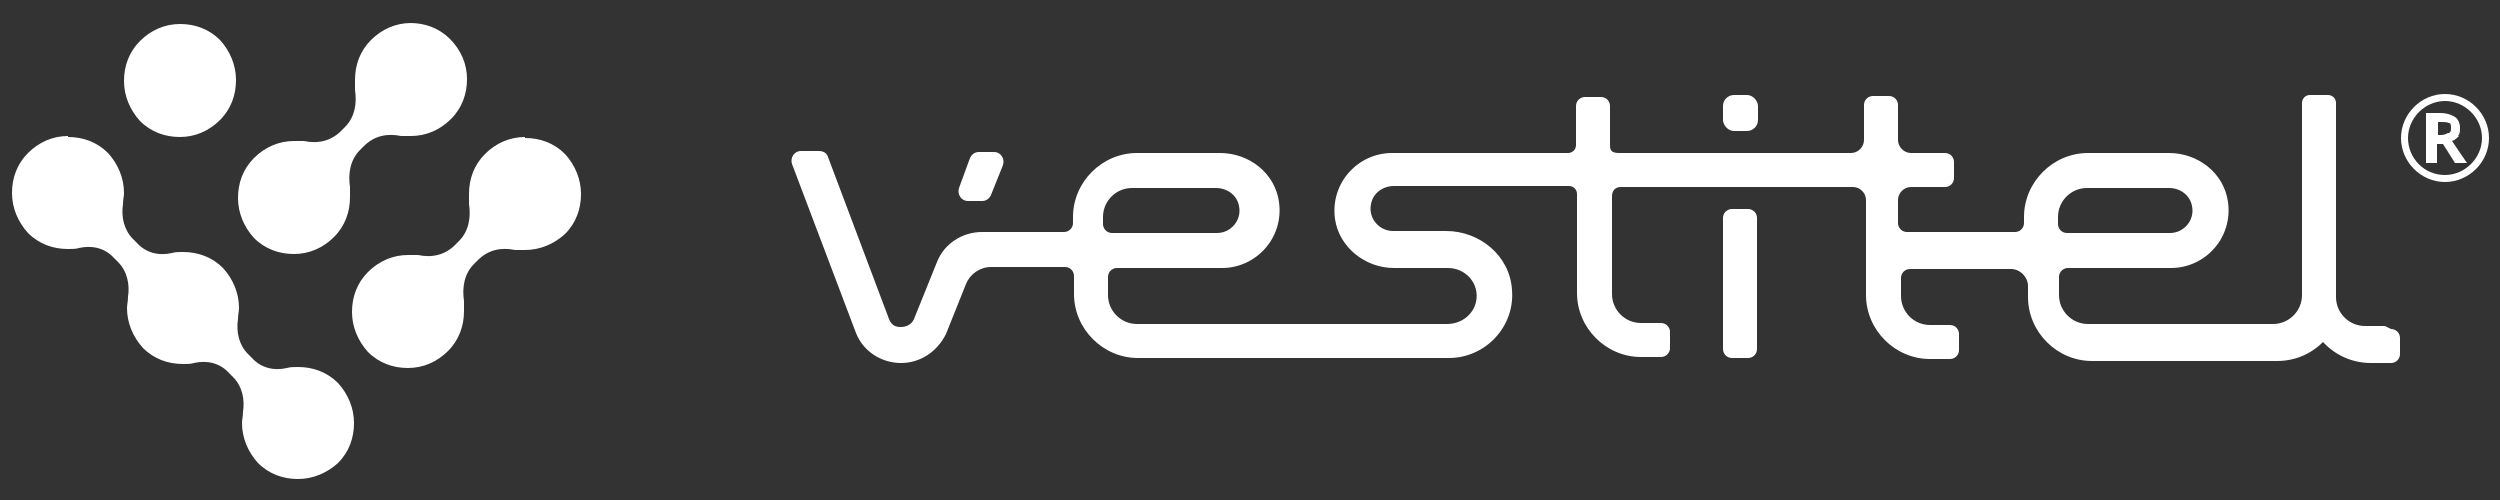
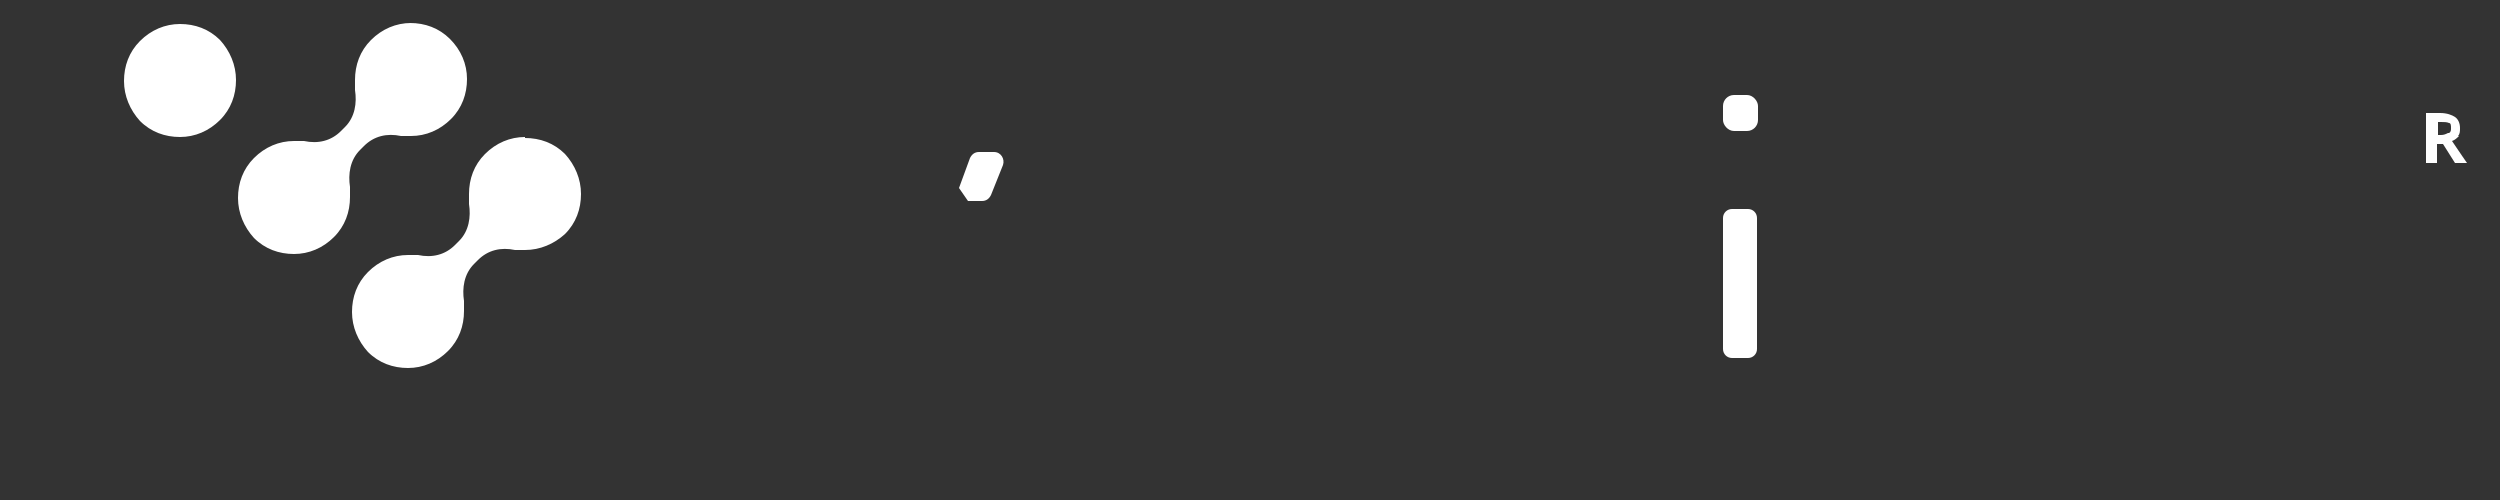
<svg xmlns="http://www.w3.org/2000/svg" id="Layer_1" width="250" height="50" version="1.1" viewBox="0 0 250 50">
  <rect x="0" y="0" width="250" height="50" fill="#333333" stroke="none" />
  <path d="M18,2.4c-1.5,0-2.9.6-4,1.7-1.1,1.1-1.6,2.5-1.6,4s.6,2.9,1.6,4c1.1,1.1,2.5,1.6,4,1.6,1.5,0,2.9-.6,4-1.7,1.1-1.1,1.6-2.5,1.6-4s-.6-2.9-1.6-4c-1.1-1.1-2.5-1.6-4-1.6h0" fill="#fff" />
-   <path d="M6.8,13.6c-1.5,0-2.9.6-4,1.7-1.1,1.1-1.6,2.5-1.6,4s.6,2.9,1.6,4c1.1,1.1,2.5,1.6,4,1.6.4,0,.8,0,1.1-.1,1.3-.3,2.6,0,3.5,1l.4.4c.9.9,1.2,2.2,1,3.5,0,.4-.1.8-.1,1.1,0,1.5.6,2.9,1.6,4,1.1,1.1,2.5,1.6,4,1.6.4,0,.8,0,1.1-.1,1.3-.3,2.6,0,3.5,1l.4.4c.9.9,1.2,2.2,1,3.5,0,.4-.1.8-.1,1.1,0,1.5.6,2.9,1.6,4,1.1,1.1,2.5,1.6,4,1.6,1.5,0,2.9-.6,4-1.6,1.1-1.1,1.6-2.5,1.6-4s-.6-2.9-1.6-4c-1.1-1.1-2.5-1.6-4-1.6-.4,0-.8,0-1.1.1-1.3.3-2.6,0-3.5-1l-.4-.4c-.9-.9-1.2-2.2-1-3.5,0-.4.1-.8.1-1.1,0-1.5-.6-2.9-1.6-4-1.1-1.1-2.5-1.6-4-1.6-.4,0-.8,0-1.1.1-1.3.3-2.6,0-3.5-1l-.4-.4c-.9-.9-1.2-2.2-1-3.5,0-.4.1-.8.1-1.1,0-1.5-.6-2.9-1.6-4-1.1-1.1-2.5-1.6-4-1.6h0" fill="#fff" />
  <path d="M41.1,2.3c-1.5,0-2.9.6-4,1.7-1.1,1.1-1.6,2.5-1.6,4s0,.7,0,1c.2,1.3,0,2.7-1,3.7l-.4.4c-1,1-2.3,1.3-3.7,1-.3,0-.7,0-1,0-1.5,0-2.9.6-4,1.7-1.1,1.1-1.6,2.5-1.6,4s.6,2.9,1.6,4c1.1,1.1,2.5,1.6,4,1.6,1.5,0,2.9-.6,4-1.7,1.1-1.1,1.6-2.5,1.6-4,0-.3,0-.7,0-1-.2-1.3,0-2.7,1-3.7l.4-.4c1-1,2.3-1.3,3.7-1,.3,0,.7,0,1,0,1.5,0,2.9-.6,4-1.7,1.1-1.1,1.6-2.5,1.6-4,0-1.5-.6-2.9-1.7-4-1.1-1.1-2.5-1.6-4-1.6h0" fill="#fff" />
  <path d="M52.5,13.7c-1.5,0-2.9.6-4,1.7-1.1,1.1-1.6,2.5-1.6,4s0,.7,0,1c.2,1.3,0,2.7-1,3.7l-.4.4c-1,1-2.3,1.3-3.7,1-.3,0-.7,0-1,0-1.5,0-2.9.6-4,1.7-1.1,1.1-1.6,2.5-1.6,4s.6,2.9,1.6,4c1.1,1.1,2.5,1.6,4,1.6,1.5,0,2.9-.6,4-1.7,1.1-1.1,1.6-2.5,1.6-4,0-.3,0-.7,0-1-.2-1.3,0-2.7,1-3.7l.4-.4c1-1,2.3-1.3,3.7-1,.3,0,.7,0,1,0,1.5,0,2.9-.6,4-1.6,1.1-1.1,1.6-2.5,1.6-4,0-1.5-.6-2.9-1.6-4-1.1-1.1-2.5-1.6-4-1.6h0" fill="#fff" />
  <g>
    <path d="M173.2,20.9h1.6c.5,0,.9.4.9.9v13.1c0,.5-.4.9-.9.9h-1.6c-.5,0-.9-.4-.9-.9v-13.1c0-.5.4-.9.9-.9Z" fill="#fff" />
    <rect x="172.3" y="9.5" width="3.5" height="3.6" rx="1.1" ry="1.1" fill="#fff" />
-     <path d="M96.8,20.1h1.4c.4,0,.7-.2.9-.6l1.2-3c.2-.6-.2-1.3-.9-1.3h-1.5c-.4,0-.7.2-.9.6l-1.1,3c-.2.6.2,1.3.9,1.3Z" fill="#fff" />
-     <path d="M238.5,32.6h-2c-1.6,0-2.9-1.3-2.9-2.9v-3.3h0V10.3c0-.5-.4-.8-.8-.8h-1.8c-.5,0-.8.4-.8.8v19.2c0,1.6-1.3,2.9-2.9,2.9h-18.5c-1.6,0-2.9-1.3-2.9-2.9v-1.8c0-.5.4-.9.9-.9h10.3c3.4,0,6.2-3,5.7-6.6-.4-2.9-3-4.9-5.9-4.9h-8.1c-3.5,0-6.4,2.9-6.4,6.4v.6c0,.5-.4.9-.9.9h-10.8c-.5,0-.9-.4-.9-.9v-2.3c0-.7.6-1.3,1.3-1.3h3.4c.5,0,.9-.4.9-.9v-1.6c0-.5-.4-.9-.9-.9h-3.4c-.7,0-1.3-.6-1.3-1.3v-3.5c0-.5-.4-.9-.9-.9h-1.6c-.5,0-.9.4-.9.9v3.5c0,.7-.6,1.3-1.3,1.3h-23.2c-.9,0-.9-.4-.9-.9v-3.8c0-.5-.4-.9-.9-.9h-1.6c-.5,0-.9.4-.9.9v3.9c0,.5-.4.8-.8.8h-17.6c-3.4,0-6.2,3-5.7,6.6.4,2.8,3,4.9,5.9,4.9h5.4c1.8,0,3.2,1.6,2.8,3.4-.3,1.3-1.5,2.2-2.9,2.2h-31c-1.6,0-2.9-1.3-2.9-2.9v-1.8c0-.5.4-.9.9-.9h10.5c3.4,0,6.2-3,5.7-6.6-.4-2.9-3-4.9-5.9-4.9h-8.3c-3.5,0-6.4,2.9-6.4,6.4v.6c0,.5-.4.9-.9.9h-8.2c-2,0-3.8,1.2-4.5,3l-2.3,5.7c-.3.7-1,.8-1.3.8h0c-.3,0-.9,0-1.2-.8l-6.1-16.2c-.1-.4-.5-.6-.9-.6h-1.8c-.7,0-1.1.7-.9,1.3l6.4,16.9c.7,1.8,2.5,3,4.5,3h0c1.9,0,3.6-1.1,4.5-2.9l2-5c.4-1,1.4-1.7,2.5-1.7h7.4c.5,0,.9.4.9.9v1.8c0,3.5,2.9,6.4,6.4,6.4h31.1c3.6,0,6.6-3.1,6.3-6.8-.2-3.4-3.2-5.9-6.6-5.9h-5.3c-1.4,0-2.5-1.3-2.2-2.7.2-1.1,1.2-1.8,2.3-1.8h17.5c.5,0,.8.4.8.8v9.9c0,3.5,2.9,6.4,6.4,6.4h2c.5,0,.9-.4.9-.9v-1.6c0-.5-.4-.9-.9-.9h-2c-1.6,0-2.9-1.3-2.9-2.9v-9.8c0-.5.3-.9.9-.9h23.2c.7,0,1.3.6,1.3,1.3v9.5c0,3.5,2.9,6.4,6.4,6.4h2c.5,0,.9-.4.9-.9v-1.6c0-.5-.4-.9-.9-.9h-2c-1.6,0-2.9-1.3-2.9-2.9v-1.8c0-.5.4-.9.9-.9h10.1c.9,0,1.7.8,1.7,1.7v1.1c0,3.5,2.9,6.4,6.4,6.4h18.5c1.8,0,3.4-.7,4.6-1.9,1.2,1.3,2.9,2.1,4.8,2.1h2c.5,0,.9-.4.9-.9v-1.6c0-.5-.4-.9-.9-.9ZM205.8,21.7c0-1.6,1.3-2.9,2.9-2.9h8.2c1.1,0,2.1.7,2.3,1.8.3,1.4-.8,2.7-2.2,2.7h-10.3c-.5,0-.9-.4-.9-.9v-.6ZM110.3,21.7c0-1.6,1.3-2.9,2.9-2.9h8.4c1.1,0,2.1.7,2.3,1.8.3,1.4-.8,2.7-2.2,2.7h-10.5c-.5,0-.9-.4-.9-.9v-.6Z" fill="#fff" />
-     <path d="M247.6,10.7c-.8-.8-1.9-1.3-3.1-1.3s-2.3.5-3.1,1.3-1.3,1.9-1.3,3.1.5,2.3,1.3,3.1,1.9,1.3,3.1,1.3,2.3-.5,3.1-1.3c.8-.8,1.3-1.9,1.3-3.1s-.5-2.3-1.3-3.1ZM244.5,17.5c-2.1,0-3.7-1.7-3.7-3.7s1.7-3.7,3.7-3.7,3.7,1.7,3.7,3.7-1.7,3.7-3.7,3.7Z" fill="#fff" />
+     <path d="M96.8,20.1h1.4c.4,0,.7-.2.9-.6l1.2-3c.2-.6-.2-1.3-.9-1.3h-1.5c-.4,0-.7.2-.9.6l-1.1,3Z" fill="#fff" />
    <path d="M245.8,13.6c.2-.2.2-.5.2-.8,0-.5-.2-.9-.5-1.1s-.8-.4-1.5-.4h-1.4v5h1.1v-1.9h.6l1.2,1.9h1.2c-.2-.3-.7-1-1.5-2.2.3-.1.5-.3.7-.5ZM244.8,13.3c-.2.1-.4.2-.7.2h-.3v-1.3s.3,0,.3,0c.3,0,.6,0,.8.1.2,0,.2.3.2.5s0,.4-.2.5Z" fill="#fff" />
  </g>
</svg>